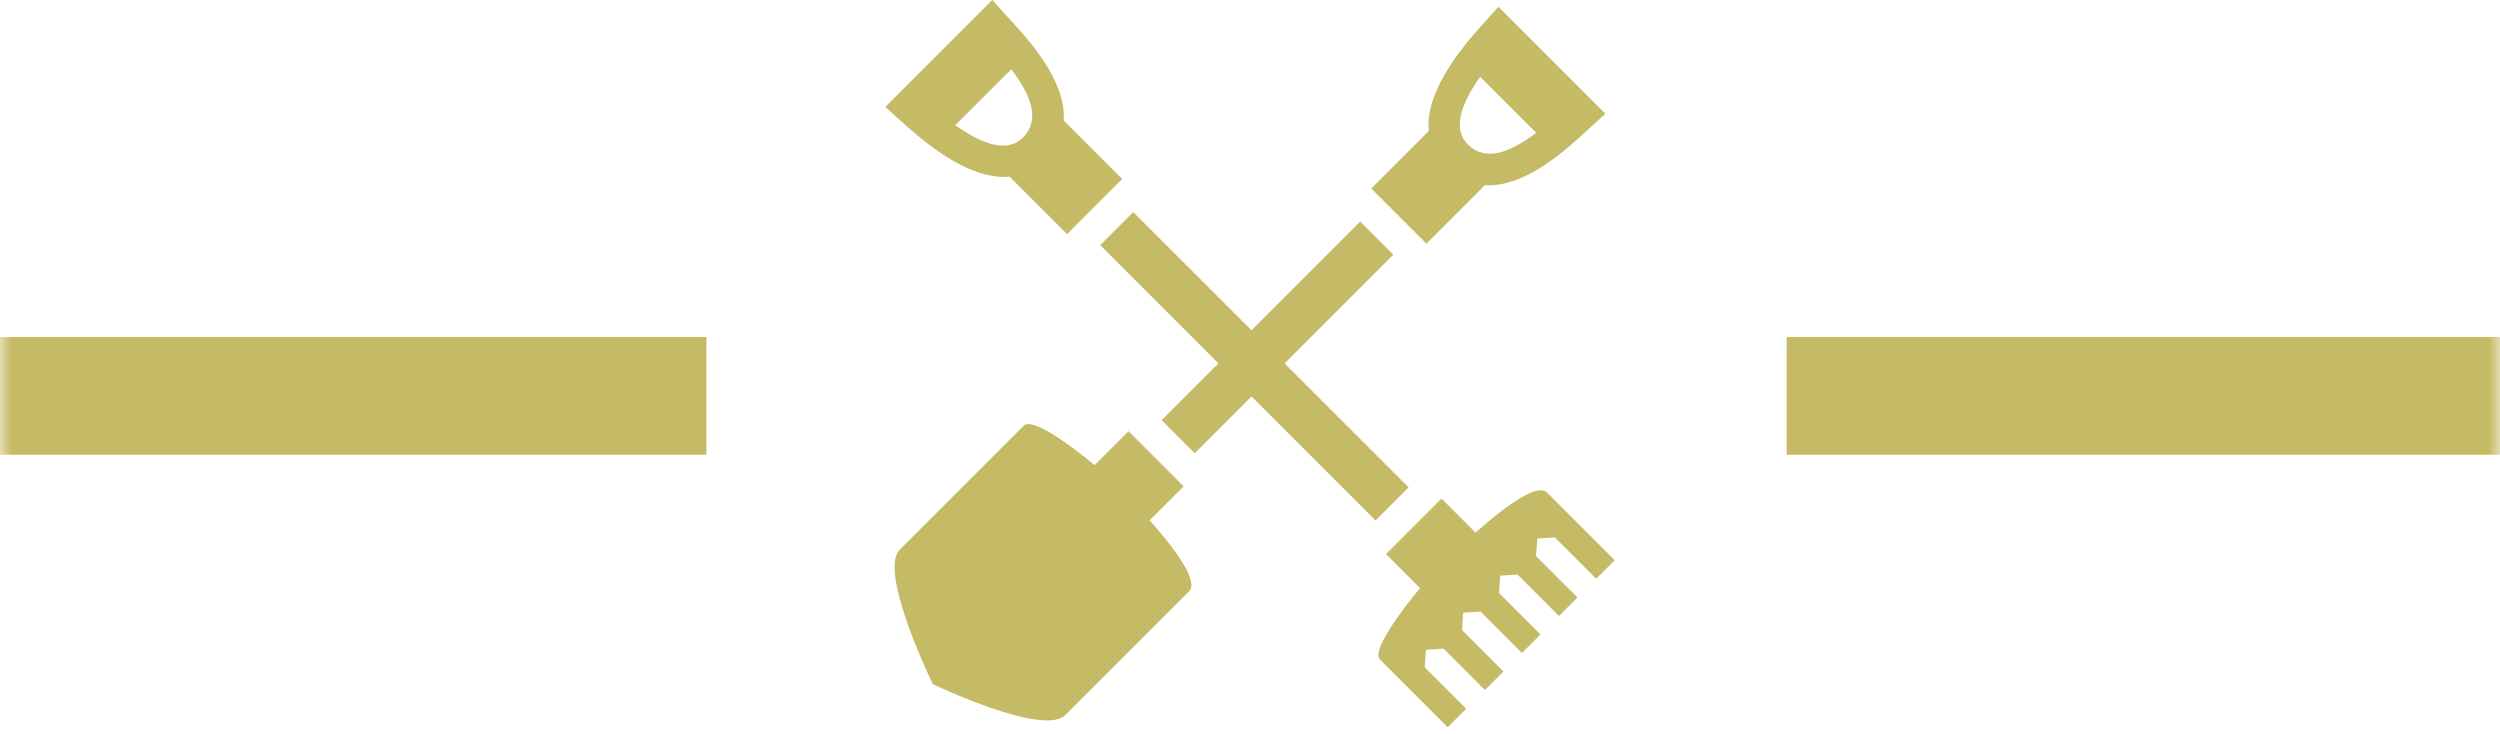
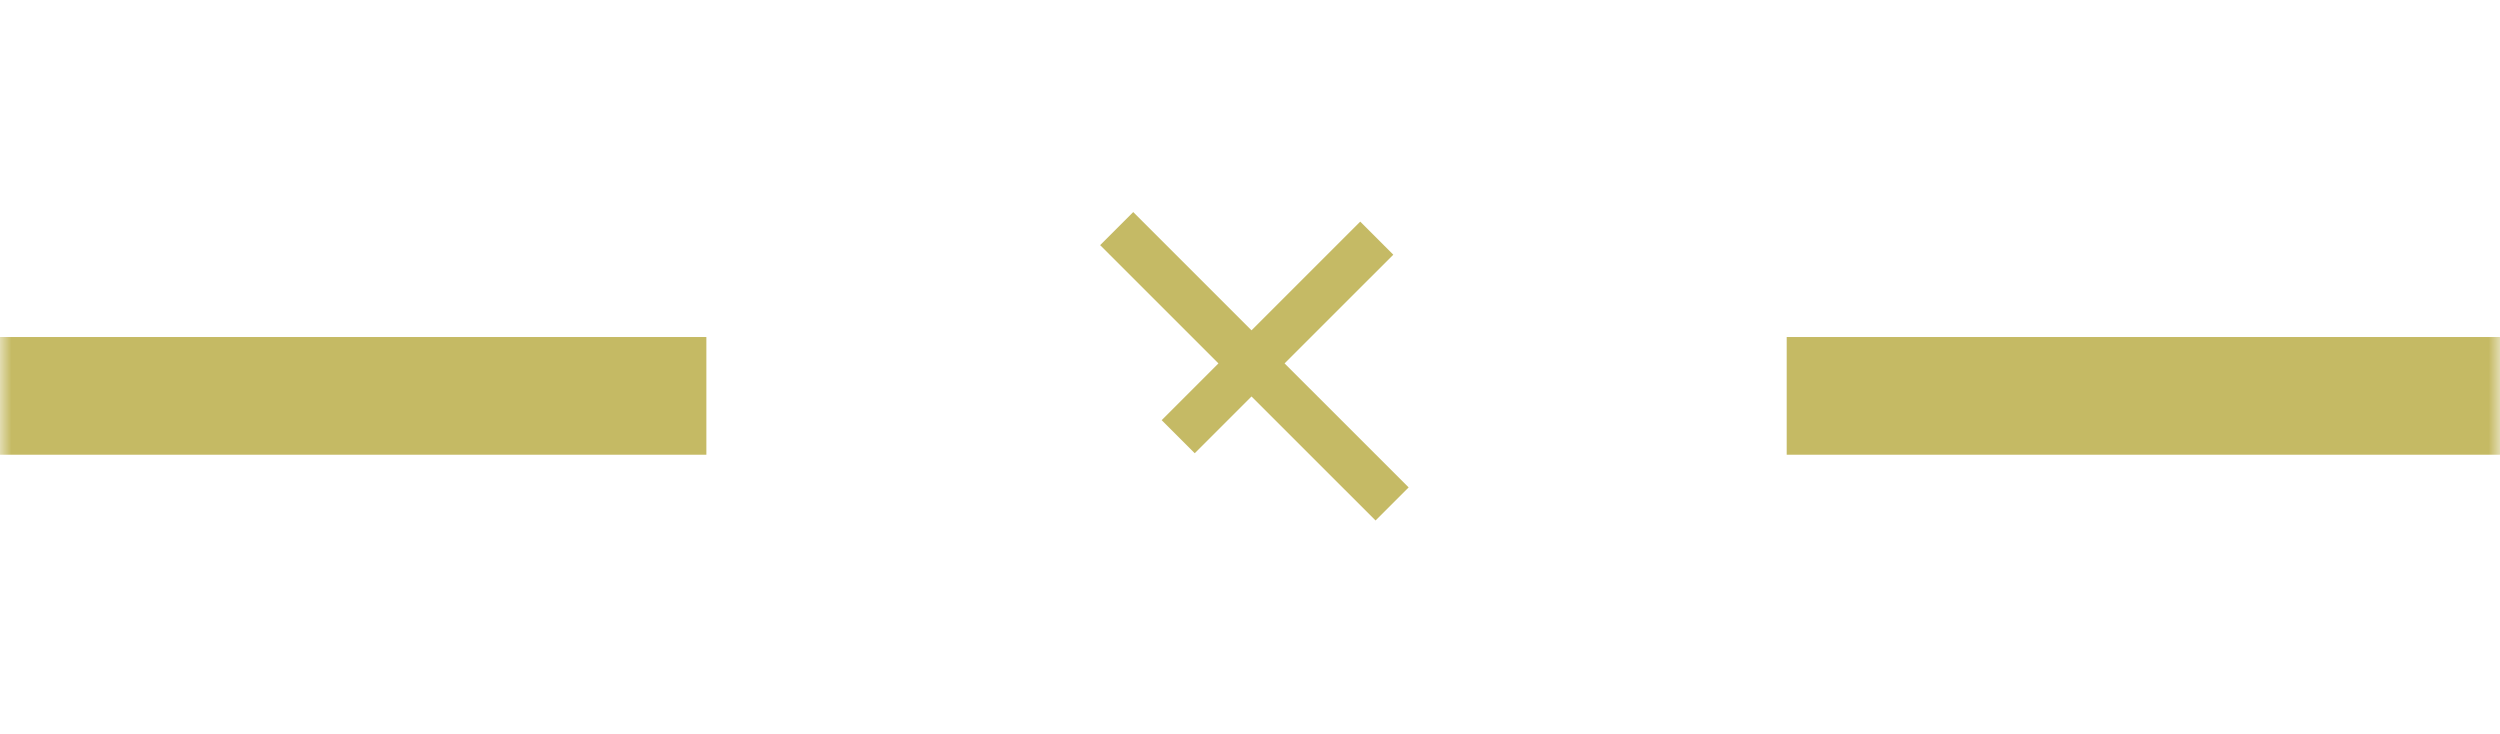
<svg xmlns="http://www.w3.org/2000/svg" xmlns:xlink="http://www.w3.org/1999/xlink" width="109px" height="32px" viewBox="0 0 109 32" version="1.1">
  <title>logo element</title>
  <desc>Created with Sketch.</desc>
  <defs>
    <polygon id="path-1" points="0 31.707 109 31.707 109 0 0 0" />
  </defs>
  <g id="Symbols" stroke="none" stroke-width="1" fill="none" fill-rule="evenodd">
    <g id="logo-element">
-       <path d="M51.608,21.206 L49.203,18.801 L47.723,20.281 C46.676,19.402 45.005,18.188 44.634,18.559 L39.23,23.963 C38.274,24.919 40.672,29.83 40.672,29.83 C40.672,29.83 45.489,32.133 46.445,31.178 L51.85,25.774 C52.221,25.403 51.486,24.212 50.128,22.685 L51.608,21.206 L51.608,21.206 Z" id="Fill-1" fill="#C5BA65" />
-       <path d="M64.537,3.348 L66.98,5.79 C65.843,6.645 64.775,7.075 63.995,6.295 C63.283,5.583 63.76,4.444 64.537,3.348 L64.537,3.348 Z M62.192,10.624 L64.743,8.073 C66.501,8.185 68.312,6.506 69.216,5.668 L69.996,4.959 L65.333,0.298 L64.788,0.899 C63.973,1.798 62.118,3.855 62.293,5.713 L59.787,8.219 L62.192,10.624 Z" id="Fill-3" fill="#C5BA65" />
      <polygon id="Fill-5" fill="#C5BA65" points="56.008 15.844 60.748 11.105 59.306 9.663 54.566 14.402 49.409 9.246 47.966 10.688 53.124 15.844 50.649 18.319 52.091 19.761 54.566 17.286 59.974 22.693 61.417 21.251 56.854 16.69" />
-       <path d="M44.094,3.016 C44.948,4.152 45.378,5.22 44.598,6 C43.886,6.711 42.747,6.235 41.65,5.458 L44.094,3.016 Z M44.016,7.701 L46.523,10.206 L48.928,7.802 L46.377,5.251 C46.489,3.494 44.81,1.683 43.971,0.78 L43.262,0 L38.599,4.662 L39.201,5.207 C40.1,6.021 42.157,7.876 44.016,7.701 L44.016,7.701 Z" id="Fill-7" fill="#C5BA65" />
-       <path d="M67.786,21.812 L67.535,21.56 L67.448,21.474 C67.077,21.103 65.903,21.821 64.334,23.221 L62.849,21.736 L60.428,24.157 L61.913,25.642 C61.051,26.673 59.795,28.385 60.166,28.756 L60.252,28.842 L60.504,29.093 L61.313,29.902 L63.118,31.707 L63.925,30.9 L62.12,29.095 L62.173,28.332 L62.937,28.279 L64.742,30.084 L65.549,29.277 L63.743,27.472 L63.792,26.713 L64.551,26.665 L66.356,28.47 L67.163,27.663 L65.358,25.858 L65.405,25.099 L66.165,25.051 L67.97,26.856 L68.777,26.049 L66.972,24.244 L67.024,23.48 L67.789,23.428 L69.594,25.233 L70.401,24.426 L68.596,22.621 L67.786,21.812 Z" id="Fill-9" fill="#C5BA65" />
      <mask id="mask-2" fill="white">
        <use xlink:href="#path-1" />
      </mask>
      <g id="Clip-12" />
      <polygon id="Fill-11" fill="#C5BA64" mask="url(#mask-2)" points="0 19.826 30.798 19.826 30.798 14.694 0 14.694" />
      <polygon id="Fill-13" fill="#C5BA64" mask="url(#mask-2)" points="77.9 19.826 109 19.826 109 14.694 77.9 14.694" />
    </g>
  </g>
</svg>